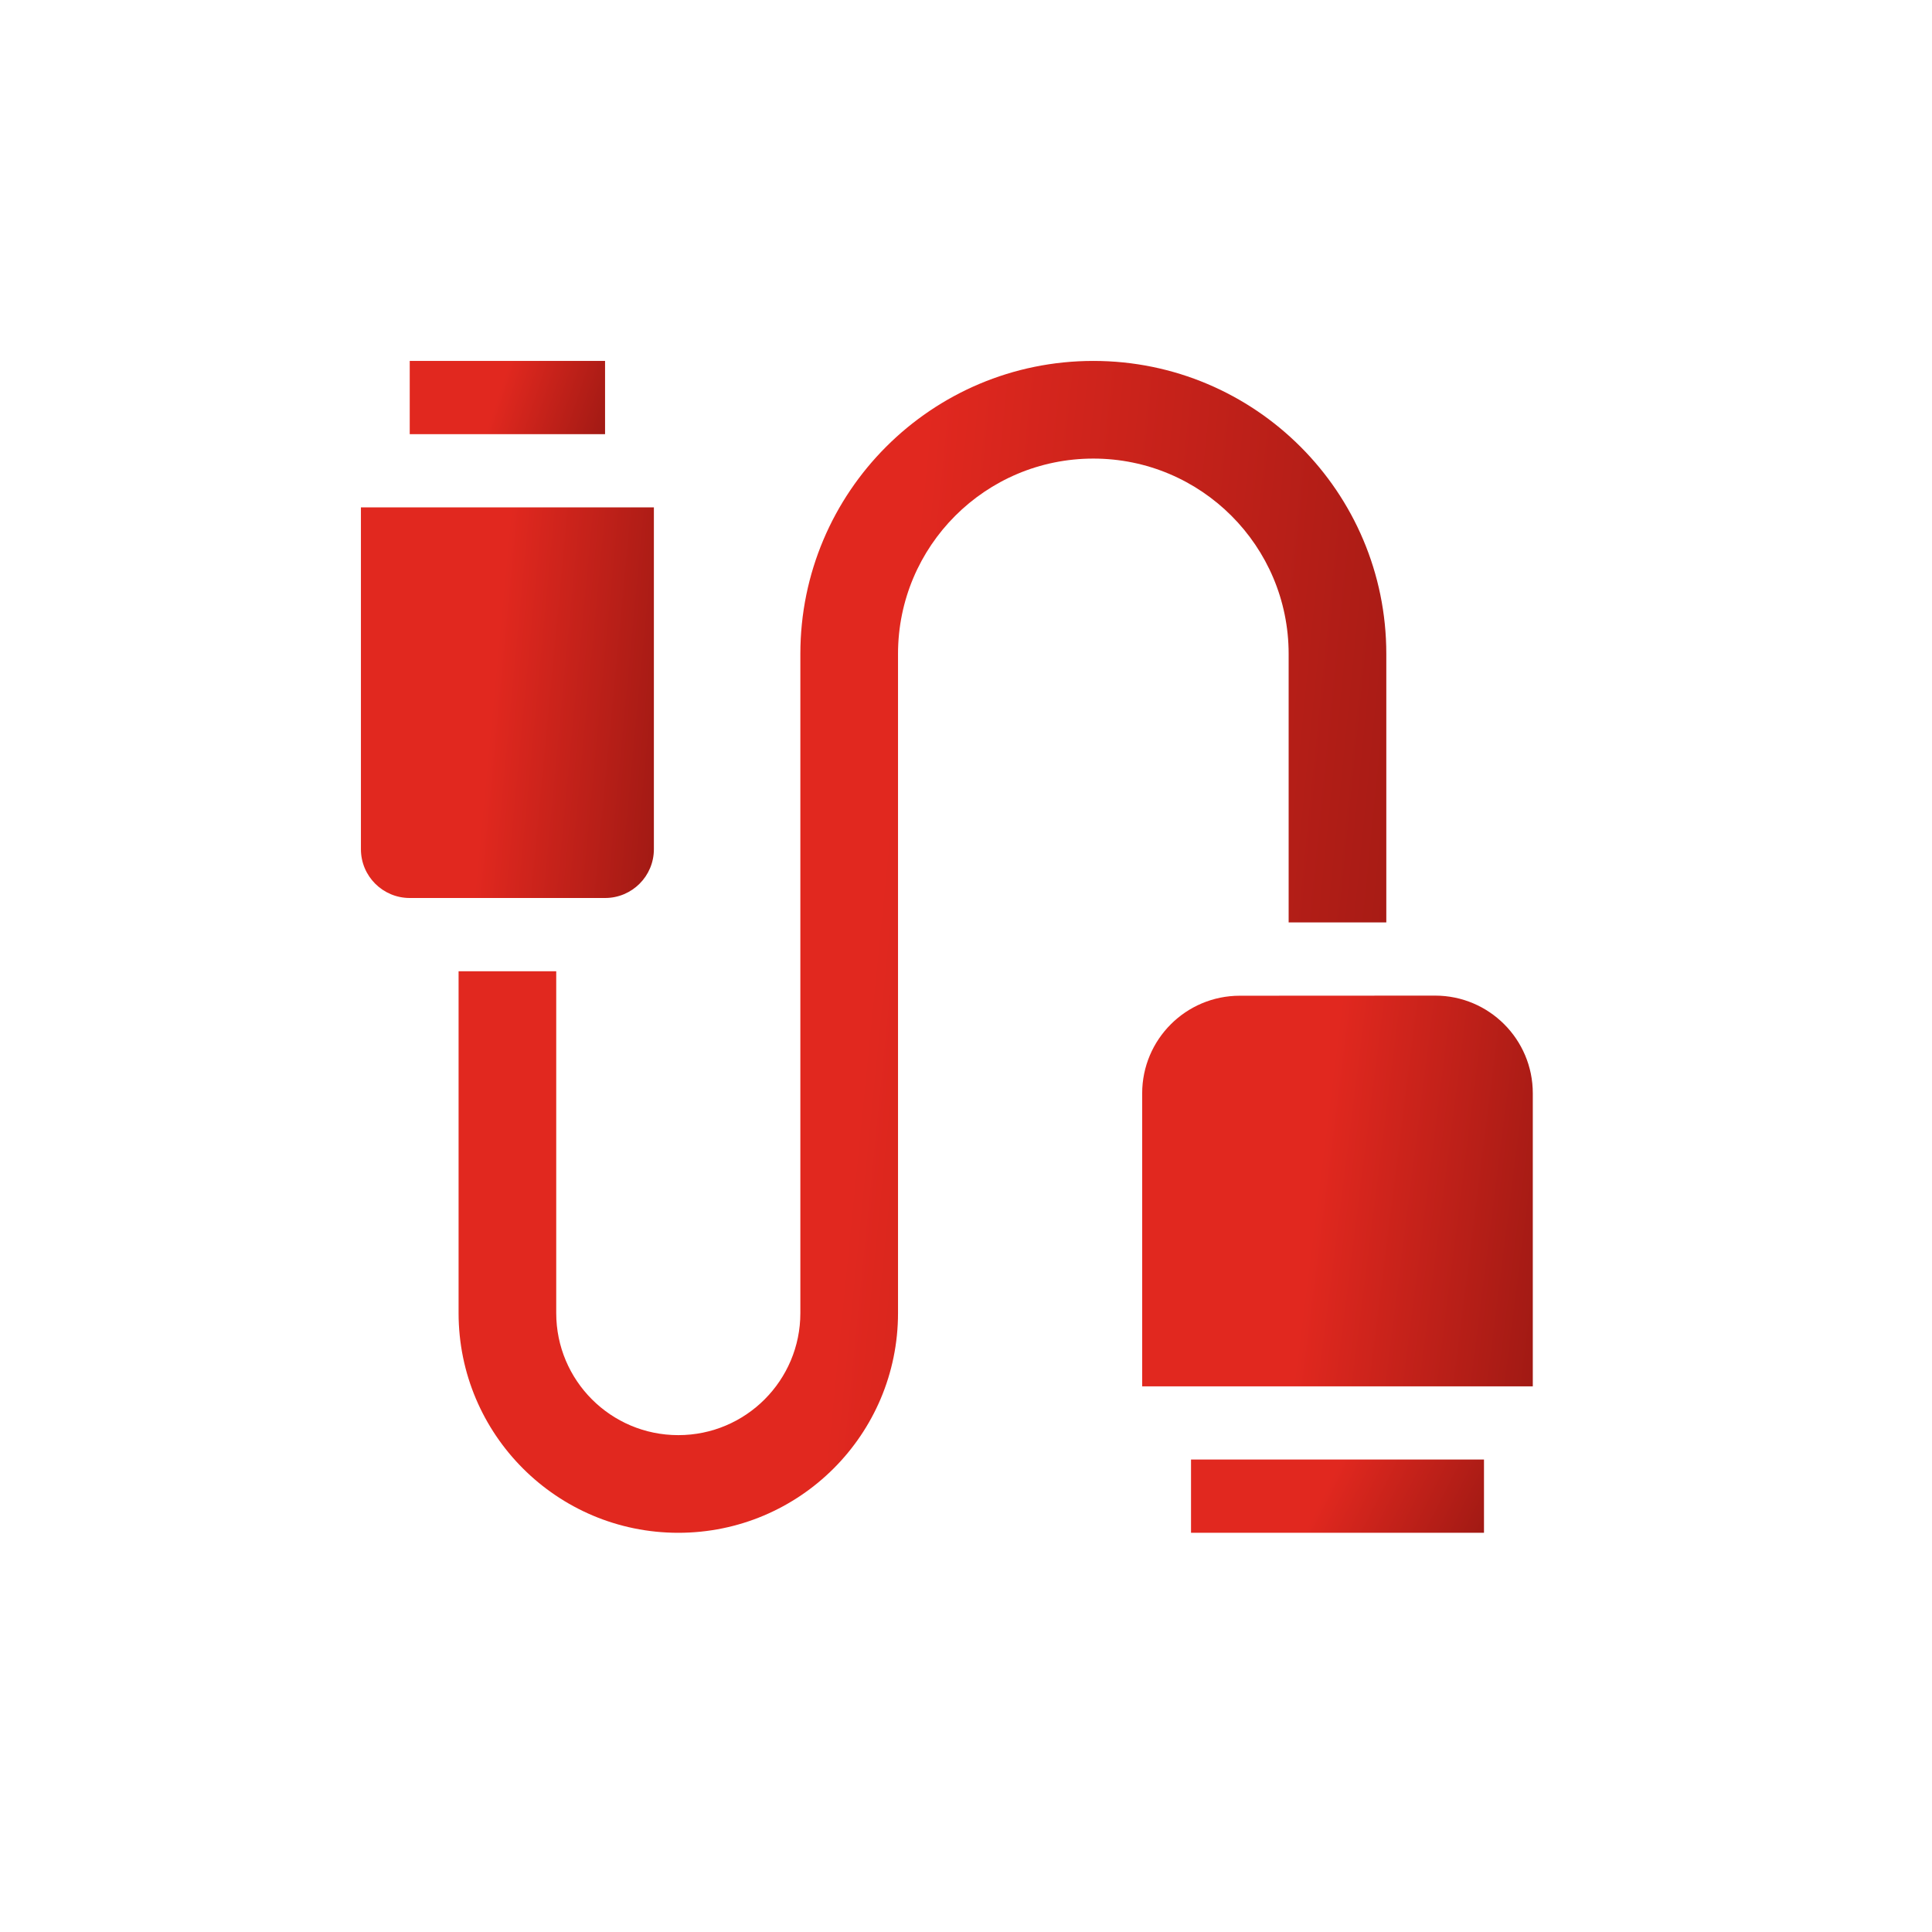
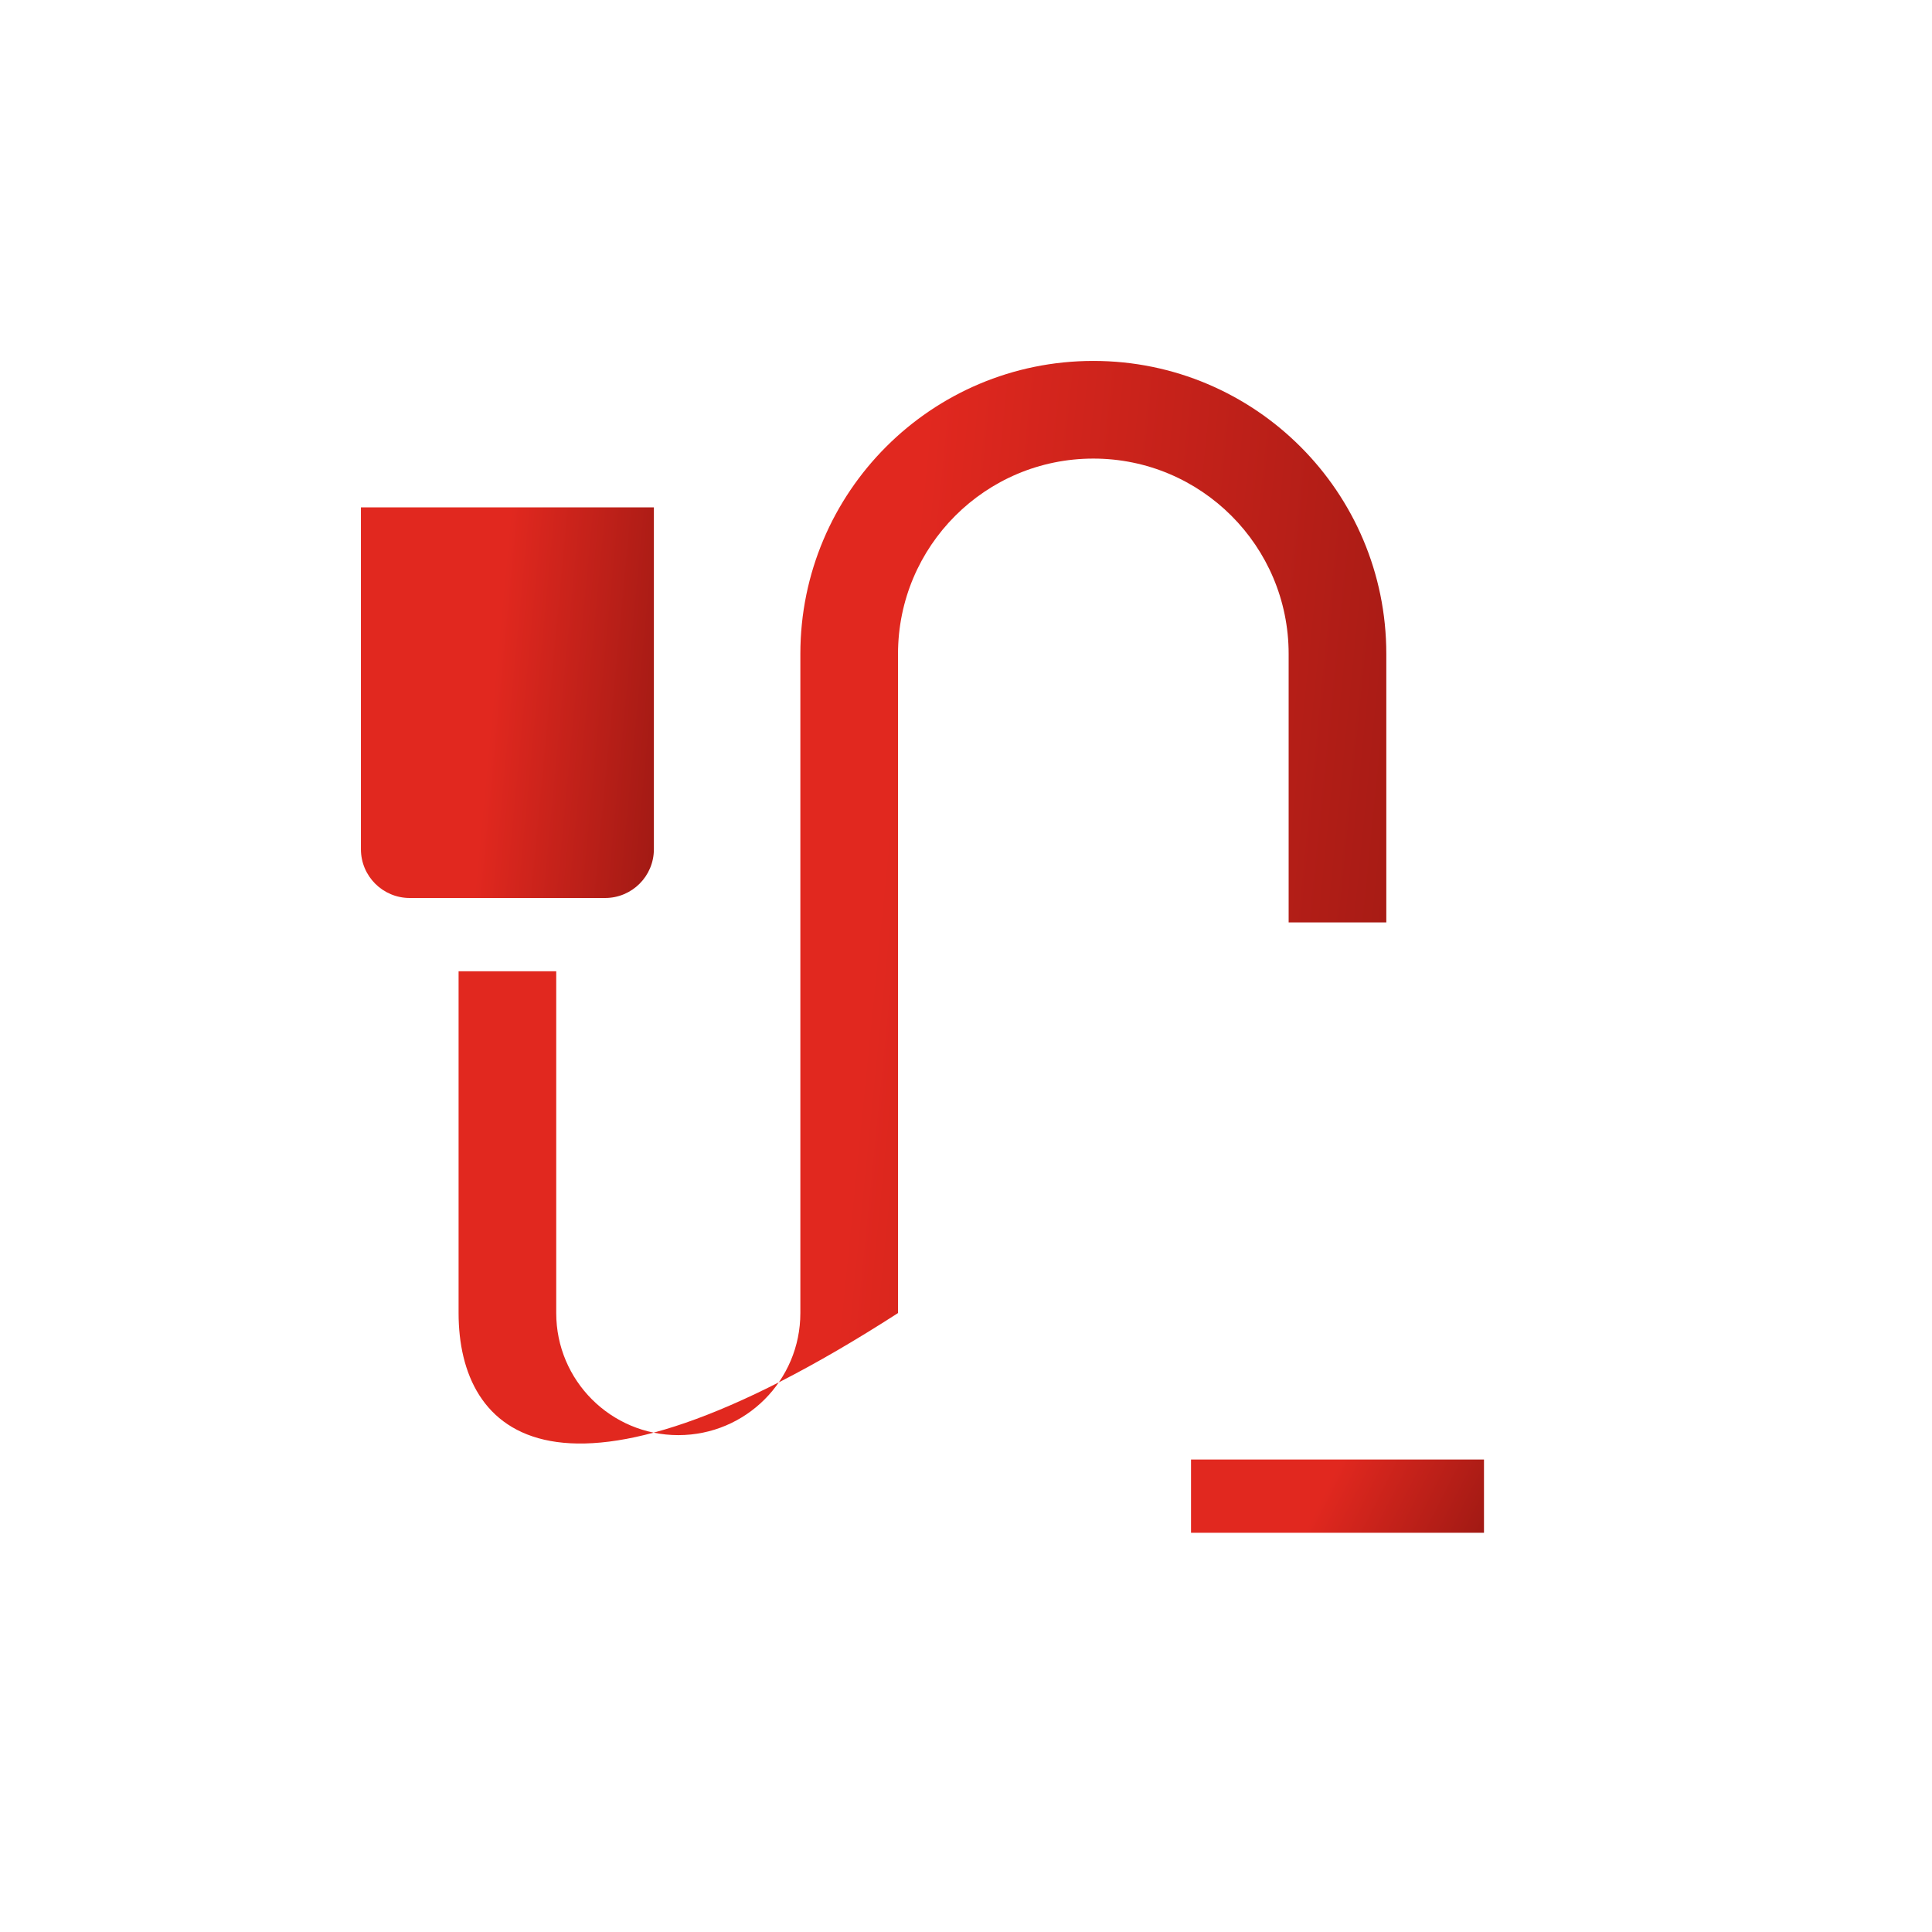
<svg xmlns="http://www.w3.org/2000/svg" width="91" height="91" viewBox="0 0 91 91" fill="none">
-   <path d="M72.197 65.299H53.798V51.5C53.798 48.959 55.857 46.9 58.398 46.9L67.597 46.895C70.137 46.895 72.197 48.955 72.197 51.495V65.299Z" fill="url(#paint0_linear_131_2722)" />
  <path d="M30.799 23.899H17V39.998C17 41.269 18.029 42.297 19.3 42.297H28.5C29.77 42.297 30.799 41.269 30.799 39.998V23.899Z" fill="url(#paint1_linear_131_2722)" />
  <path d="M69.898 68.746H56.099V72.196H69.898V68.746Z" fill="url(#paint2_linear_131_2722)" />
-   <path d="M28.499 17H19.299V20.45H28.499V17Z" fill="url(#paint3_linear_131_2722)" />
-   <path d="M26.199 61.847C26.199 65.024 28.772 67.597 31.949 67.597C35.125 67.597 37.698 65.024 37.698 61.847V30.799C37.698 23.179 43.875 17 51.498 17C59.12 17 65.297 23.179 65.297 30.799V43.448H60.697V30.799C60.697 25.719 56.578 21.6 51.498 21.6C46.417 21.6 42.298 25.719 42.298 30.799V61.847C42.298 67.564 37.665 72.197 31.949 72.197C26.233 72.197 21.6 67.564 21.6 61.847V45.748H26.199V61.847Z" fill="url(#paint4_linear_131_2722)" />
+   <path d="M26.199 61.847C26.199 65.024 28.772 67.597 31.949 67.597C35.125 67.597 37.698 65.024 37.698 61.847V30.799C37.698 23.179 43.875 17 51.498 17C59.12 17 65.297 23.179 65.297 30.799V43.448H60.697V30.799C60.697 25.719 56.578 21.6 51.498 21.6C46.417 21.6 42.298 25.719 42.298 30.799V61.847C26.233 72.197 21.6 67.564 21.6 61.847V45.748H26.199V61.847Z" fill="url(#paint4_linear_131_2722)" />
  <defs>
    <linearGradient id="paint0_linear_131_2722" x1="53.798" y1="48.702" x2="73.799" y2="51.227" gradientUnits="userSpaceOnUse">
      <stop offset="0.452" stop-color="#E1281F" />
      <stop offset="1" stop-color="#A21A14" />
    </linearGradient>
    <linearGradient id="paint1_linear_131_2722" x1="17" y1="25.705" x2="32.104" y2="27.136" gradientUnits="userSpaceOnUse">
      <stop offset="0.452" stop-color="#E1281F" />
      <stop offset="1" stop-color="#A21A14" />
    </linearGradient>
    <linearGradient id="paint2_linear_131_2722" x1="56.099" y1="69.085" x2="68.24" y2="75.218" gradientUnits="userSpaceOnUse">
      <stop offset="0.452" stop-color="#E1281F" />
      <stop offset="1" stop-color="#A21A14" />
    </linearGradient>
    <linearGradient id="paint3_linear_131_2722" x1="19.299" y1="17.339" x2="28.424" y2="20.412" gradientUnits="userSpaceOnUse">
      <stop offset="0.452" stop-color="#E1281F" />
      <stop offset="1" stop-color="#A21A14" />
    </linearGradient>
    <linearGradient id="paint4_linear_131_2722" x1="21.6" y1="22.419" x2="69.38" y2="27.196" gradientUnits="userSpaceOnUse">
      <stop offset="0.452" stop-color="#E1281F" />
      <stop offset="1" stop-color="#A21A14" />
    </linearGradient>
  </defs>
</svg>